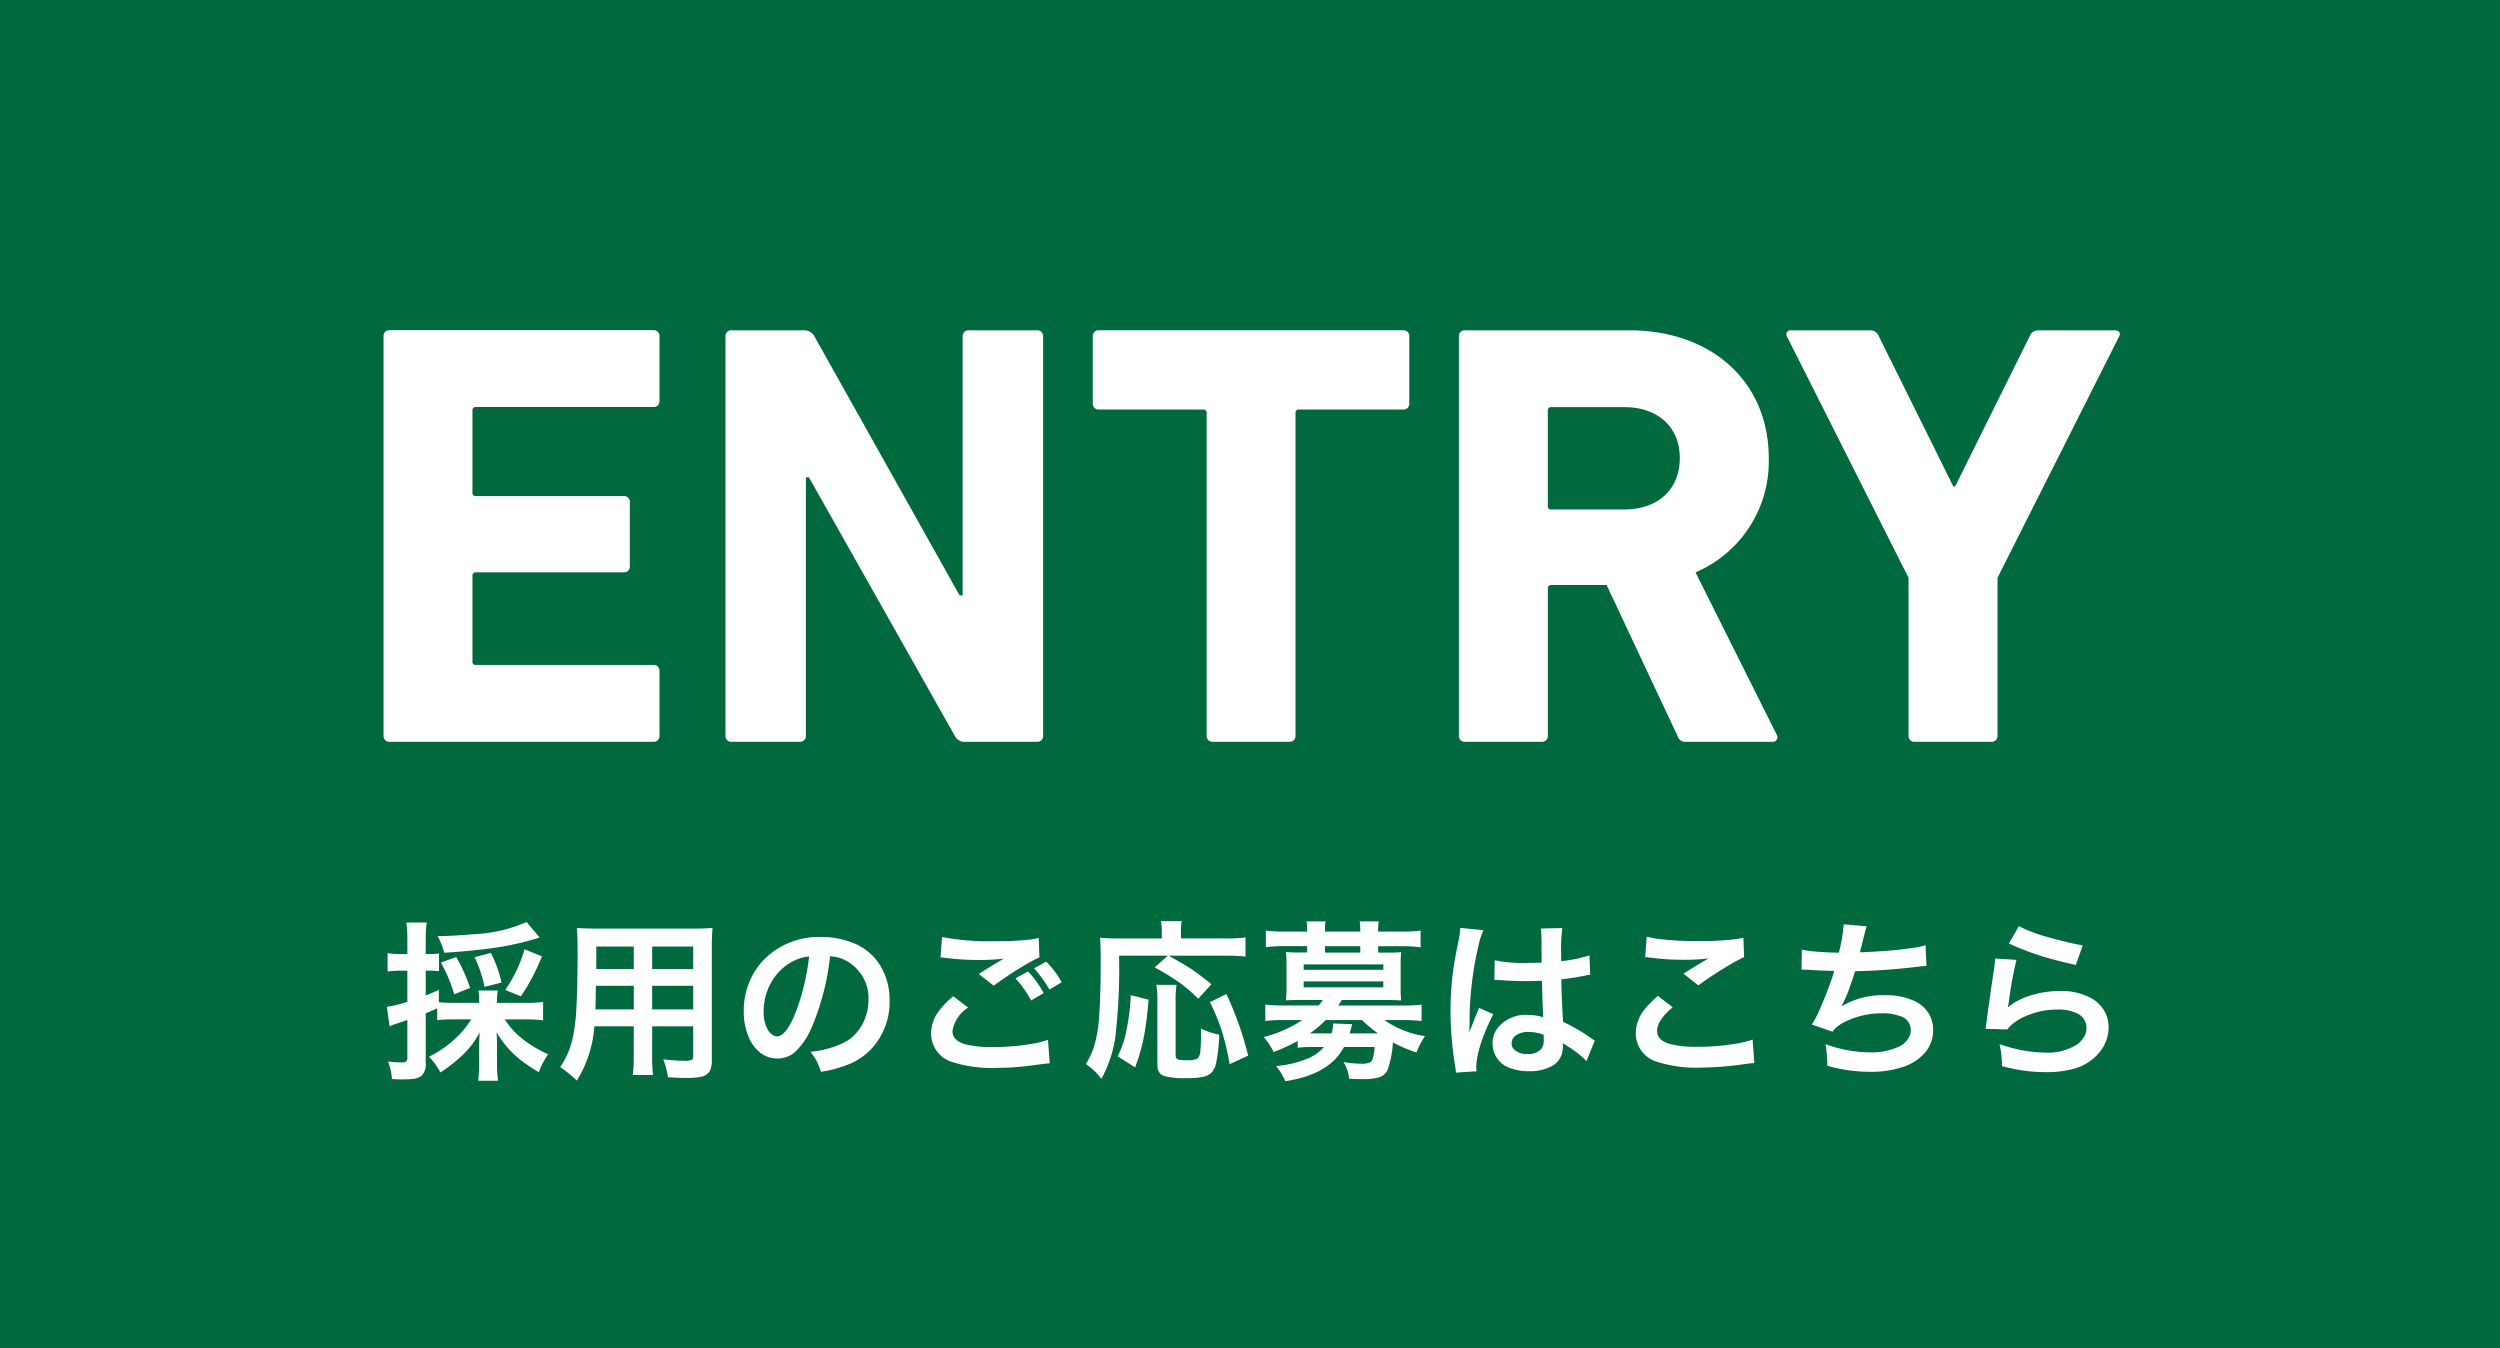
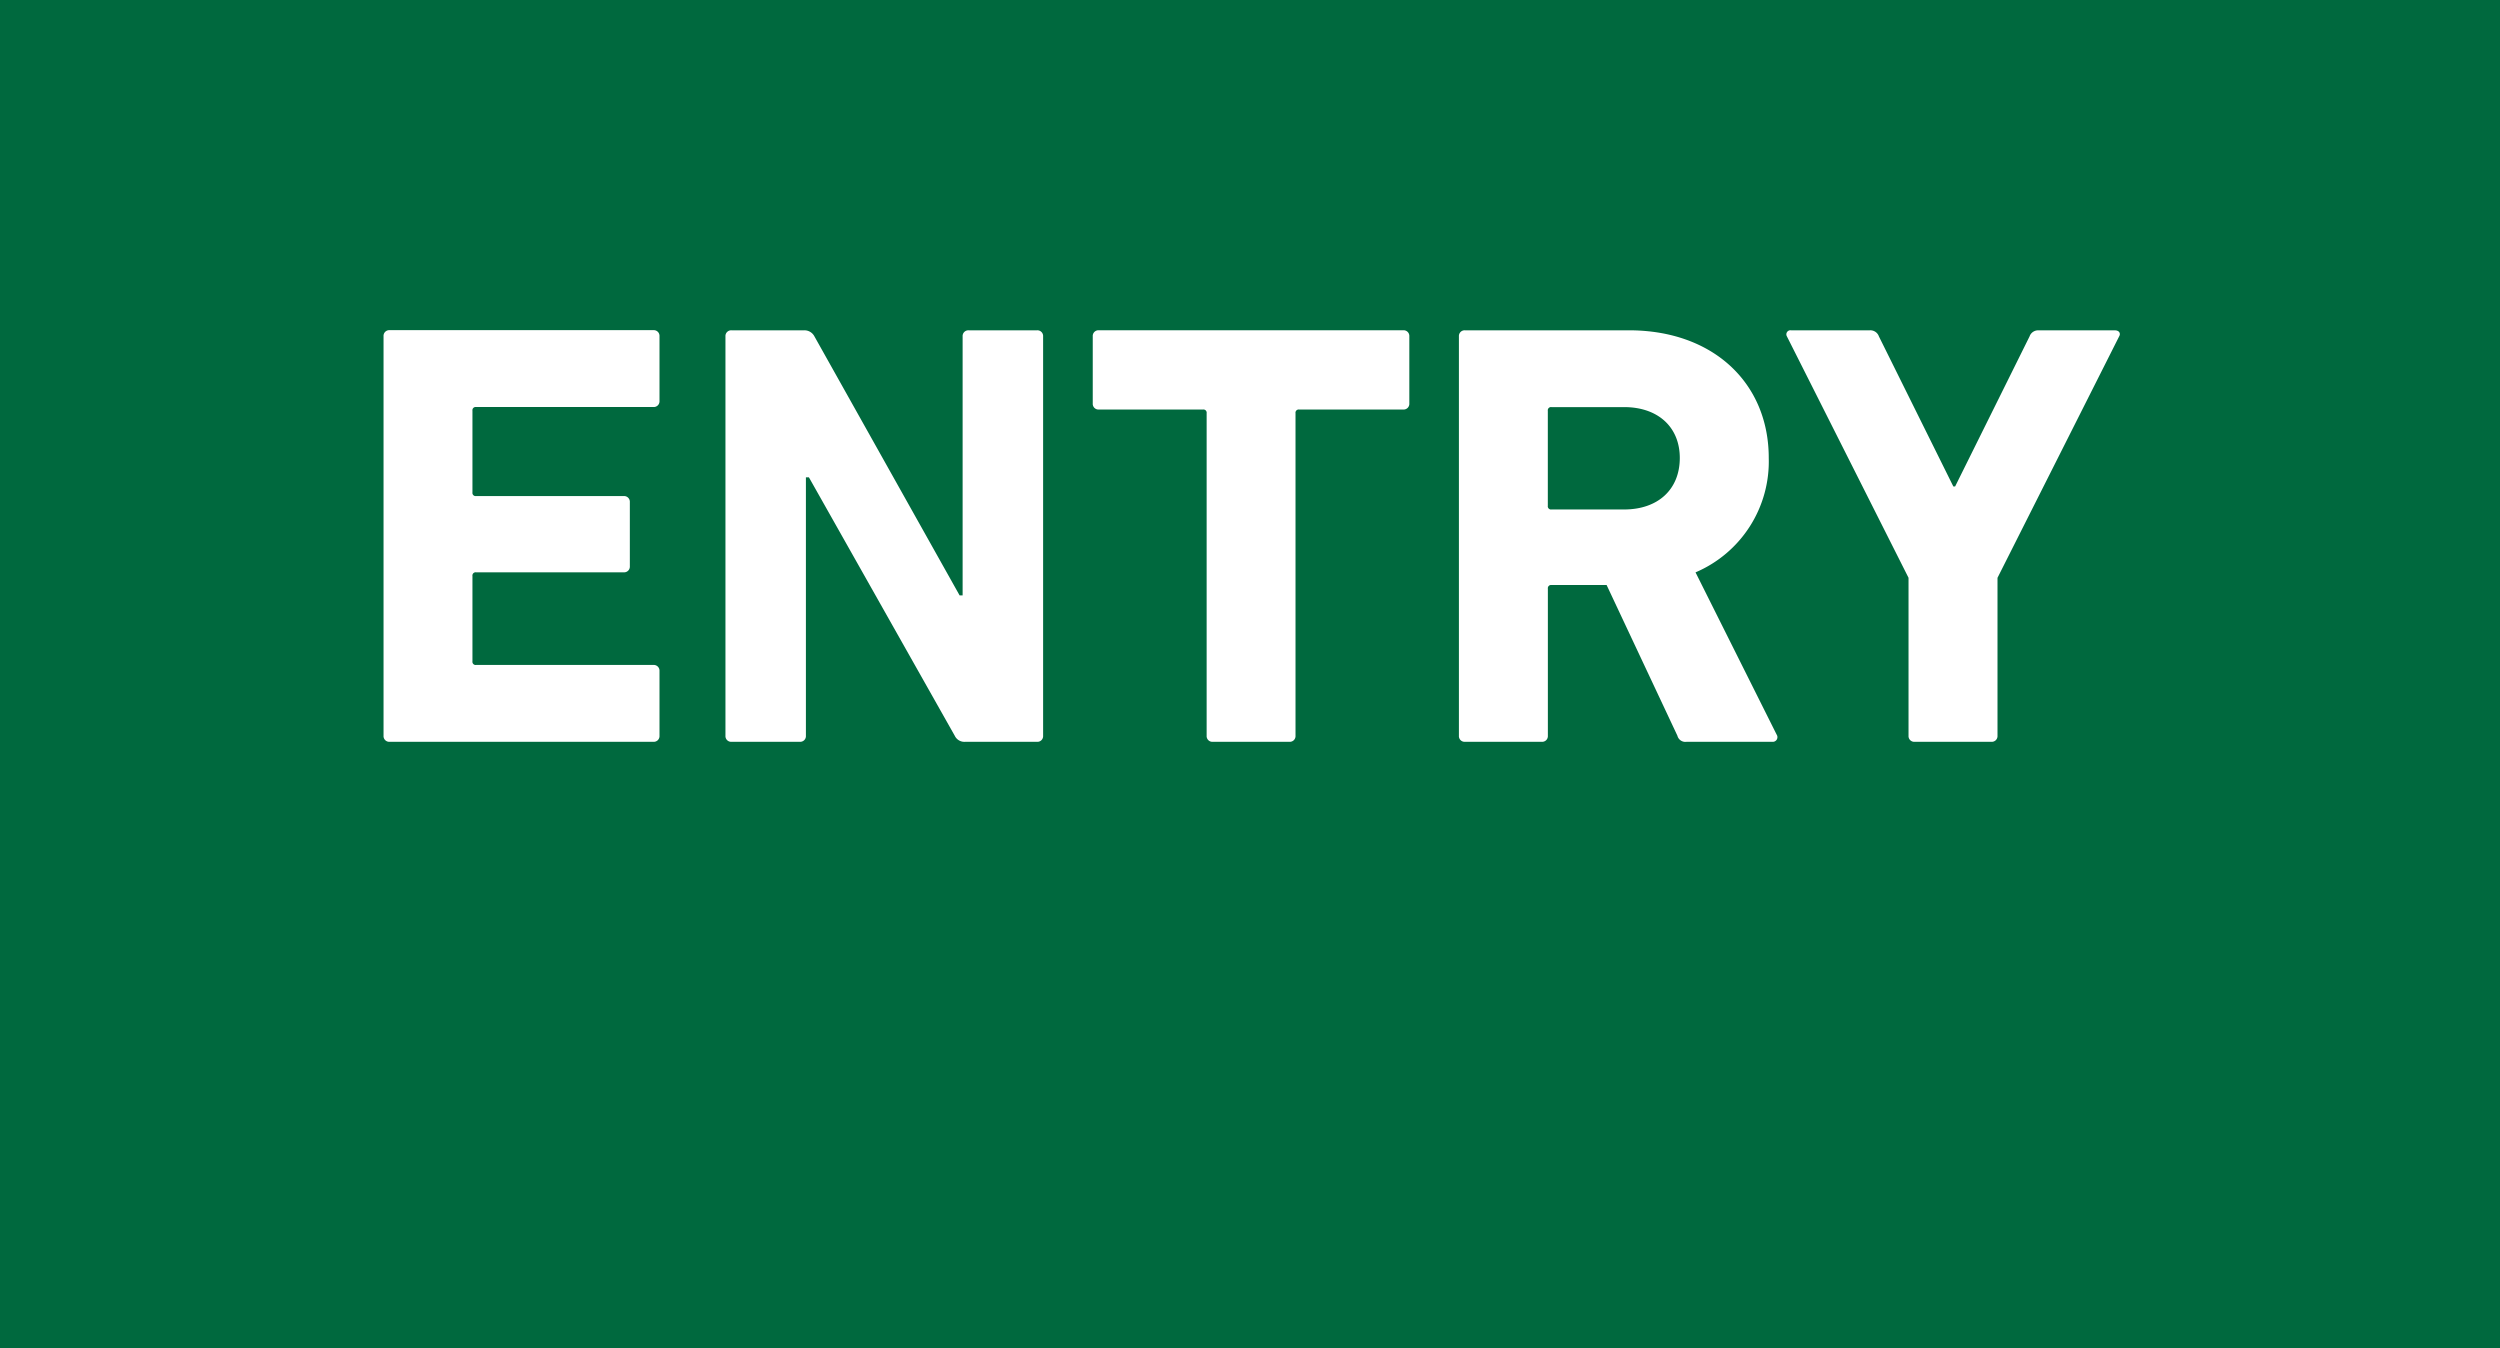
<svg xmlns="http://www.w3.org/2000/svg" width="204" height="110" viewBox="0 0 204 110">
  <g id="ヘッダーリンク画像" transform="translate(-1606)">
    <g id="グループ_12" data-name="グループ 12" transform="translate(-37)">
      <g id="グループ_10" data-name="グループ 10" transform="translate(0.168)">
        <rect id="長方形_1659" data-name="長方形 1659" width="204" height="110" transform="translate(1642.832)" fill="#00693e" />
      </g>
      <g id="グループ_11" data-name="グループ 11" transform="translate(3.699 22.473)">
        <path id="パス_744" data-name="パス 744" d="M2.535,6.565a.467.467,0,0,0,.494.494h21.53a.467.467,0,0,0,.494-.494V1.281a.467.467,0,0,0-.494-.494H10.09a.262.262,0,0,1-.3-.3V-6.471a.262.262,0,0,1,.3-.3H22.139a.467.467,0,0,0,.494-.494V-12.5a.467.467,0,0,0-.494-.494H10.09a.262.262,0,0,1-.3-.3v-6.666a.262.262,0,0,1,.3-.3H24.559a.467.467,0,0,0,.494-.494v-5.284a.467.467,0,0,0-.494-.494H3.029a.467.467,0,0,0-.494.494Zm27.9,0a.467.467,0,0,0,.494.494h5.58A.467.467,0,0,0,37,6.565V-14.52h.247l11.9,21.086a.869.869,0,0,0,.839.494h5.876a.467.467,0,0,0,.494-.494V-26.026a.467.467,0,0,0-.494-.494h-5.58a.467.467,0,0,0-.494.494V-4.891h-.247L37.694-26.026a.917.917,0,0,0-.839-.494H30.929a.467.467,0,0,0-.494.494Zm46.023.494a.467.467,0,0,0,.494-.494v-26.32a.262.262,0,0,1,.3-.3h8.493a.467.467,0,0,0,.494-.494v-5.481a.467.467,0,0,0-.494-.494H60.9a.467.467,0,0,0-.494.494v5.481a.467.467,0,0,0,.494.494H69.4a.262.262,0,0,1,.3.3V6.565a.467.467,0,0,0,.494.494Zm39.406,0a.38.38,0,0,0,.346-.593L109.593-6.768a9.836,9.836,0,0,0,5.975-9.333c0-6.123-4.543-10.419-11.407-10.419H90.779a.467.467,0,0,0-.494.494V6.565a.467.467,0,0,0,.494.494H97.05a.467.467,0,0,0,.494-.494v-12a.262.262,0,0,1,.3-.3h4.494l5.778,12.3a.668.668,0,0,0,.741.494ZM103.766-11.9H97.84a.262.262,0,0,1-.3-.3v-7.753a.262.262,0,0,1,.3-.3h5.926c2.765,0,4.543,1.63,4.543,4.148C108.309-13.533,106.531-11.9,103.766-11.9ZM133.74,7.059a.467.467,0,0,0,.494-.494V-6.323l9.926-19.7c.148-.247,0-.494-.346-.494h-6.222a.739.739,0,0,0-.741.494L130.777-13.78h-.148l-6.074-12.246a.739.739,0,0,0-.741-.494h-6.42a.334.334,0,0,0-.346.494l9.926,19.7V6.565a.467.467,0,0,0,.494.494Z" transform="translate(1668.063 31)" fill="#fff" />
      </g>
-       <path id="パス_776" data-name="パス 776" d="M7.444-3.821H6.084a13.06,13.06,0,0,0-1.408.062v-.964l-.219.1q-.437.191-.718.308V-.294a1.337,1.337,0,0,1-.362,1.1,1.491,1.491,0,0,1-.745.239q-.342.034-.807.034-.321,0-.841-.034A4.856,4.856,0,0,0,.663-.383a9.765,9.765,0,0,0,1.114.075A.555.555,0,0,0,2.153-.4a.461.461,0,0,0,.089-.335V-3.767q-.472.164-.9.3a4.96,4.96,0,0,0-.554.212L.567-4.847a8.841,8.841,0,0,0,1.675-.41V-7.793H1.647a7.4,7.4,0,0,0-1.019.068v-1.5a6.073,6.073,0,0,0,1.039.075h.574v-1.155a9.8,9.8,0,0,0-.082-1.415H3.821a9.737,9.737,0,0,0-.082,1.408v1.162h.3A5.2,5.2,0,0,0,4.826-9.2v1.449a6.284,6.284,0,0,0-.779-.041H3.739v2.017q.479-.185,1.073-.451v1.012q.465.048,1.271.048H8.1v-.15a5.277,5.277,0,0,0-.062-.854H9.618a4.4,4.4,0,0,0-.062.854v.15h2.372a9.6,9.6,0,0,0,1.388-.075v1.5a11.106,11.106,0,0,0-1.388-.075H10.192a6.737,6.737,0,0,0,.554.745,7.3,7.3,0,0,0,1.613,1.36,9.8,9.8,0,0,0,1.367.738A6.615,6.615,0,0,0,12.968.485a9.636,9.636,0,0,1-.95-.6,8.042,8.042,0,0,1-2.5-2.652q.041.574.041,1.053V-.273a9.766,9.766,0,0,0,.082,1.463H8.019A11.929,11.929,0,0,0,8.1-.28V-1.7q0-.383.041-1.066A6.755,6.755,0,0,1,6.747-.909,12.279,12.279,0,0,1,4.936.513a6.072,6.072,0,0,0-.4-.649A4.962,4.962,0,0,0,4-.772,9.007,9.007,0,0,0,6.351-2.44,7.158,7.158,0,0,0,7.444-3.821ZM4.71-10.616q1.087.007,2.98-.157a11.943,11.943,0,0,0,4.279-.991L13.036-10.5q-.137.034-.321.1a23.062,23.062,0,0,1-2.98.684q-1.189.191-2.96.349-.786.068-1.531.109A5.9,5.9,0,0,0,4.71-10.616ZM6.063-5.865A12.3,12.3,0,0,0,4.977-8.456l1.251-.451A13.226,13.226,0,0,1,7.362-6.385Zm3.855-.957-1.381.349a10.162,10.162,0,0,0-.813-2.42l1.326-.349A9.4,9.4,0,0,1,9.919-6.822ZM11.5-5.7l-1.271-.52A11.237,11.237,0,0,0,11.8-9.536l1.422.574A16.252,16.252,0,0,1,11.5-5.7Zm9.216,2.447H17.5a9.662,9.662,0,0,1-1.429,4.43,10.841,10.841,0,0,0-1.36-1.1A6.762,6.762,0,0,0,15.73-2.3a14.036,14.036,0,0,0,.287-2.146q.116-1.969.116-4.908,0-1.189-.062-1.928.595.055,1.606.055h7.854q1.073,0,1.613-.055A15.676,15.676,0,0,0,27.085-9.7V-.5a1.856,1.856,0,0,1-.171.9,1.019,1.019,0,0,1-.677.458,4.98,4.98,0,0,1-1.176.1q-.8,0-1.559-.055A6.11,6.11,0,0,0,23.12-.561a15.753,15.753,0,0,0,1.757.123,1.575,1.575,0,0,0,.54-.062q.15-.055.15-.3V-3.254h-3.35V-.943A13.388,13.388,0,0,0,22.286.718H20.638a12.769,12.769,0,0,0,.075-1.654Zm0-1.381V-6.556h-3.09q-.014.656-.014.882-.014.779-.027,1.039Zm1.5,0h3.35V-6.556h-3.35Zm-1.5-3.288V-9.762H17.658v1.456l-.007.383Zm1.5,0h3.35V-9.762h-3.35Zm14.52-1.053a20.433,20.433,0,0,1-1.463,5.722A6.092,6.092,0,0,1,33.921-1.2a2.128,2.128,0,0,1-1.483.574A2.227,2.227,0,0,1,31-1.128a3.146,3.146,0,0,1-.889-1.2A5.3,5.3,0,0,1,29.69-4.5a6.042,6.042,0,0,1,.738-2.953A5.618,5.618,0,0,1,31.59-8.935a6.3,6.3,0,0,1,4.45-1.606,6.788,6.788,0,0,1,2.707.54,4.491,4.491,0,0,1,2.194,1.982,5.372,5.372,0,0,1,.649,2.666,5.638,5.638,0,0,1-1.025,3.377A5.237,5.237,0,0,1,38.447-.232a9.94,9.94,0,0,1-2.454.69,6.623,6.623,0,0,0-.39-.943,7.075,7.075,0,0,0-.465-.69,7.936,7.936,0,0,0,2.782-.772,3.57,3.57,0,0,0,1.442-1.463,4.219,4.219,0,0,0,.506-2.037,3.433,3.433,0,0,0-.889-2.42,3.386,3.386,0,0,0-1.429-.957A4.007,4.007,0,0,0,36.738-8.976Zm-1.716.021a3.827,3.827,0,0,0-1.8.684,4.452,4.452,0,0,0-1.579,2.051,4.718,4.718,0,0,0-.328,1.729A2.983,2.983,0,0,0,31.638-3a1.091,1.091,0,0,0,.595.533.531.531,0,0,0,.178.034q.7,0,1.449-1.791a17.805,17.805,0,0,0,.93-3.213Q34.94-8.176,35.022-8.955Zm10.726.082.123-1.668a20.116,20.116,0,0,0,4.2.342,24.269,24.269,0,0,0,3.008-.137q.28-.041.684-.123l.055,1.579a13.594,13.594,0,0,0-1.4.759q-1.183.711-2.331,1.552l-1.217-.957q1.2-.766,2.044-1.251a16.484,16.484,0,0,1-2.085.109,20.6,20.6,0,0,1-2.57-.157Q45.953-8.866,45.748-8.873Zm1.039,3.165L48-4.785a2.8,2.8,0,0,0-1.278,1.928q0,.759,1.032,1.066a8.58,8.58,0,0,0,2.29.226,18.152,18.152,0,0,0,3.131-.253,7.664,7.664,0,0,0,1.34-.335l.144,1.921q-.287.014-1.148.13a22.384,22.384,0,0,1-3.158.239A10.442,10.442,0,0,1,46.76-.321a2.423,2.423,0,0,1-1.784-2.338,3.125,3.125,0,0,1,.718-1.948A7.074,7.074,0,0,1,46.787-5.708ZM51.86-7.164l1.025-.567a7.757,7.757,0,0,1,1.278,1.771l-1.025.595q-.219-.4-.526-.861A8.2,8.2,0,0,0,51.86-7.164Zm3.773.314-1,.6a10.373,10.373,0,0,0-.608-.943q-.335-.451-.643-.793l.984-.547A7.2,7.2,0,0,1,55.633-6.85ZM64.3-9.017H60.316a48.7,48.7,0,0,1-.308,6.672,10.11,10.11,0,0,1-1.135,3.377,5.39,5.39,0,0,0-1.258-1.2,7.866,7.866,0,0,0,.615-1.306,10.278,10.278,0,0,0,.451-2.475q.137-1.736.137-4.58,0-1.326-.055-1.955.622.062,1.463.062H63.8v-.615a4.055,4.055,0,0,0-.068-.8h1.7a3.548,3.548,0,0,0-.068.813v.6h3.623a11.647,11.647,0,0,0,1.647-.082v1.559a15.68,15.68,0,0,0-1.641-.068H64.356l.369.205q.889.492,1.47.875.718.479,1.654,1.244L66.776-5.5a11.959,11.959,0,0,0-1.62-1.381A20.087,20.087,0,0,0,63.215-8.06ZM61.629.1l-1.422-.9a10.177,10.177,0,0,0,.567-1.47,18.393,18.393,0,0,0,.5-3.527l1.449.369q-.13,1.634-.328,2.728a15.093,15.093,0,0,1-.472,1.948Q61.861-.561,61.629.1Zm3.377-6.733a8.235,8.235,0,0,0-.075,1.319V-.93a.6.6,0,0,0,.041.273.492.492,0,0,0,.321.144,4.4,4.4,0,0,0,.581.027,1.636,1.636,0,0,0,.841-.137.93.93,0,0,0,.232-.629q.062-.54.062-1.818a5.808,5.808,0,0,0,1.483.5,13.914,13.914,0,0,1-.26,2.338,1.575,1.575,0,0,1-.4.786,1.5,1.5,0,0,1-.69.321,5.946,5.946,0,0,1-1.271.1A6.517,6.517,0,0,1,64.028.813a.8.8,0,0,1-.485-.39,1.163,1.163,0,0,1-.1-.5V-5.332a7.8,7.8,0,0,0-.082-1.306ZM70.85-.861l-1.511.7a21.3,21.3,0,0,0-.663-2.789,18.387,18.387,0,0,0-.943-2.276l1.34-.663A27.22,27.22,0,0,1,70.85-.861Zm4.041-1.2a14.4,14.4,0,0,1-1.962.909,5.346,5.346,0,0,0-.813-1.224,10.337,10.337,0,0,0,1.839-.656,8.4,8.4,0,0,0,1.3-.731h-1.47a12.209,12.209,0,0,0-1.538.075v-1.34a12.175,12.175,0,0,0,1.572.075h2.769a2.946,2.946,0,0,0,.355-.451H75.048q-.69,0-1.114.034.048-.485.048-.964v-2q0-.5-.048-.978a10.528,10.528,0,0,0,1.114.034h.615v-.52H73.832a11.332,11.332,0,0,0-1.538.089v-1.354a12.667,12.667,0,0,0,1.579.082h1.791v-.075a4.358,4.358,0,0,0-.055-.759h1.559a4.078,4.078,0,0,0-.048.759v.075H80v-.075a6.5,6.5,0,0,0-.048-.759h1.552a4.863,4.863,0,0,0-.048.766v.068h1.887a12.77,12.77,0,0,0,1.579-.082V-9.7A11.178,11.178,0,0,0,83.4-9.789H81.461v.52h.766A10.651,10.651,0,0,0,83.34-9.3a7.119,7.119,0,0,0-.048.978v2a7.065,7.065,0,0,0,.048.964Q82.91-5.4,82.219-5.4H78.487a5.015,5.015,0,0,1-.287.451h5.229A12.078,12.078,0,0,0,85-5.024v1.34A12.038,12.038,0,0,0,83.47-3.76h-1.5a7.773,7.773,0,0,0,3.309,1.306,6.564,6.564,0,0,0-.417.711q-.164.328-.28.629a12.742,12.742,0,0,1-1.921-.82A8.279,8.279,0,0,1,82.233.294a1.154,1.154,0,0,1-.827.649,5.2,5.2,0,0,1-1.23.116q-.41,0-1.087-.034a3.267,3.267,0,0,0-.451-1.36A9.278,9.278,0,0,0,80.052-.2a1.9,1.9,0,0,0,.725-.1A.445.445,0,0,0,81-.567a4.925,4.925,0,0,0,.171-1h-2.5Q77.482.69,73.886,1.224a5.1,5.1,0,0,0-.766-1.237,8.4,8.4,0,0,0,2.55-.595,3.63,3.63,0,0,0,1.367-.957h-.93a8.614,8.614,0,0,0-1.217.062Zm.991-.615h1.771a2.619,2.619,0,0,0,.13-.807l1.559.055q-.055.205-.212.752H81.44a10.776,10.776,0,0,1-1.3-1.087h-2.96A9.652,9.652,0,0,1,75.882-2.673ZM80-9.27v-.52H77.12v.52Zm-4.621.964v.444h6.5v-.444Zm0,1.388v.485h6.5v-.485ZM94.8-8.449l-.007-.622-.007-.615a11.616,11.616,0,0,0-.055-1.545l1.757-.041a12.541,12.541,0,0,0-.1,1.928v.779a11.421,11.421,0,0,0,2.311-.479l.062,1.579a3.413,3.413,0,0,0-.41.075q-.875.185-1.948.3.007.13.007.321.007.848.109,2.714l.027.438a14.717,14.717,0,0,1,2.2,1.271q.226.157.39.253L98.462-.41a7.534,7.534,0,0,0-1.6-1.244l-.157-.109q-.1-.062-.178-.109.007.123.007.2a2.15,2.15,0,0,1-.123.779,1.736,1.736,0,0,1-.786.889A3.71,3.71,0,0,1,93.759.41,4.251,4.251,0,0,1,92.1.109a2.084,2.084,0,0,1-1.073-.984,2.216,2.216,0,0,1-.232-1,1.98,1.98,0,0,1,.39-1.21,2.9,2.9,0,0,1,2.5-1.094,3.679,3.679,0,0,1,1.244.191q-.014-.157-.021-.349l-.048-1.2-.021-.7-.021-.738q-.7.034-1.258.034-.779,0-1.729-.055l-.424-.027q-.2-.007-.246-.014-.1-.007-.137-.007a.725.725,0,0,0-.082.007l.027-1.606a11.35,11.35,0,0,0,2.536.219Q94.121-8.429,94.8-8.449Zm.157,5.886A3.248,3.248,0,0,0,93.8-2.789a1.652,1.652,0,0,0-1.224.376.752.752,0,0,0-.226.54.685.685,0,0,0,.15.458A1.41,1.41,0,0,0,93.643-1a1.373,1.373,0,0,0,1.142-.424,1.229,1.229,0,0,0,.185-.759A2.107,2.107,0,0,0,94.955-2.563ZM89.487.417,87.8.526a3.694,3.694,0,0,0-.062-.547,28.229,28.229,0,0,1-.376-4.464,25.093,25.093,0,0,1,.267-3.7q.062-.431.376-2.01a7.048,7.048,0,0,0,.157-1.087l1.887.185a6.687,6.687,0,0,0-.417,1.313,27.286,27.286,0,0,0-.526,3,25.389,25.389,0,0,0-.185,2.728q0,.513-.007.718-.007.226-.014.52h.021q.062-.157.212-.554.239-.615.383-.95.027-.068.171-.437l1.169.513a17.119,17.119,0,0,0-.978,2.27A9.149,9.149,0,0,0,89.494-.4a3.368,3.368,0,0,0-.034.444Q89.459.137,89.487.417Zm13.761-9.311.123-1.668q.465.1.8.157a23.753,23.753,0,0,0,3.4.191,23.028,23.028,0,0,0,3.008-.144q.273-.034.684-.123l.055,1.579a15.193,15.193,0,0,0-1.4.766q-1.183.7-2.331,1.545l-1.217-.957q1.2-.759,2.044-1.244a16.384,16.384,0,0,1-2.085.109,19.751,19.751,0,0,1-2.57-.164Q103.453-8.887,103.248-8.894Zm1.039,3.165,1.21.923q-1.278,1.06-1.278,1.928,0,.759,1.032,1.066a8.58,8.58,0,0,0,2.29.226,18.077,18.077,0,0,0,3.131-.253,7.454,7.454,0,0,0,1.34-.335l.144,1.921q-.267.014-.6.055a27.069,27.069,0,0,1-3.705.314,10.442,10.442,0,0,1-3.589-.458,2.423,2.423,0,0,1-1.784-2.338,3.125,3.125,0,0,1,.718-1.948A7.074,7.074,0,0,1,104.287-5.729Zm14.766-3.534a12.289,12.289,0,0,0,.39-2.311l1.873.157q-.082.267-.212.8l-.164.649q-.1.4-.171.677,2.249-.089,3.575-.26,1.032-.13,1.354-.205.178-.041.424-.123l.082,1.7q-.349.021-.807.075a50.228,50.228,0,0,1-5.018.355q-.089.308-.349,1.039a11.37,11.37,0,0,1-.752,1.8l.007.021a6.462,6.462,0,0,1,3.521-.9,5.4,5.4,0,0,1,2.447.485,2.718,2.718,0,0,1,1.155,1.039,2.6,2.6,0,0,1,.335,1.313,2.8,2.8,0,0,1-.643,1.825,4.065,4.065,0,0,1-1.948,1.23,8.014,8.014,0,0,1-2.481.355,12.526,12.526,0,0,1-3.562-.492,9.784,9.784,0,0,0-.15-1.764,10.717,10.717,0,0,0,3.616.67,5.182,5.182,0,0,0,2.468-.513,1.821,1.821,0,0,0,.69-.649,1.256,1.256,0,0,0,.185-.67,1.161,1.161,0,0,0-.82-1.107,3.983,3.983,0,0,0-1.531-.246,6.714,6.714,0,0,0-3.008.69,3.32,3.32,0,0,0-.766.5,2.2,2.2,0,0,0-.26.308l-1.688-.581a8.006,8.006,0,0,0,.656-1.258q.506-1.148.964-2.454.116-.328.212-.663-1.135-.027-2.112-.089-.28-.021-.561-.021l.027-1.634a9.457,9.457,0,0,0,1.5.191Q118.206-9.27,119.054-9.263Zm13.871-.745.813-1.415a12.766,12.766,0,0,0,2.618.957q.95.273,2.051.506.26.055.547.1l-.567,1.606q-2.044-.472-3.042-.807A22.9,22.9,0,0,1,132.924-10.008ZM131.8-8.784l1.743.109a31.284,31.284,0,0,0-.622,3.438q-.034.205-.075.41l.027.027a2.11,2.11,0,0,1,.3-.253,5.463,5.463,0,0,1,1.641-.752,7.924,7.924,0,0,1,2.263-.328,5.058,5.058,0,0,1,2.591.595,2.866,2.866,0,0,1,1.066,1.06,2.658,2.658,0,0,1,.328,1.306,3.192,3.192,0,0,1-.677,1.955A4.039,4.039,0,0,1,138.25.205a8.375,8.375,0,0,1-2.317.28,12.971,12.971,0,0,1-2.358-.212q-.369-.068-1.21-.267a8.452,8.452,0,0,0-.205-1.812,11.465,11.465,0,0,0,3.76.7,4.474,4.474,0,0,0,2.516-.636,1.943,1.943,0,0,0,.67-.731,1.4,1.4,0,0,0,.15-.649,1.288,1.288,0,0,0-.8-1.2,3.437,3.437,0,0,0-1.559-.3,6.4,6.4,0,0,0-2.618.547,4.18,4.18,0,0,0-1.2.759q-.089.082-.294.321l-1.764-.055q.041-.253.116-.841.294-2.2.581-4.067Q131.783-8.422,131.8-8.784Z" transform="translate(1674 87)" fill="#fff" />
    </g>
  </g>
</svg>